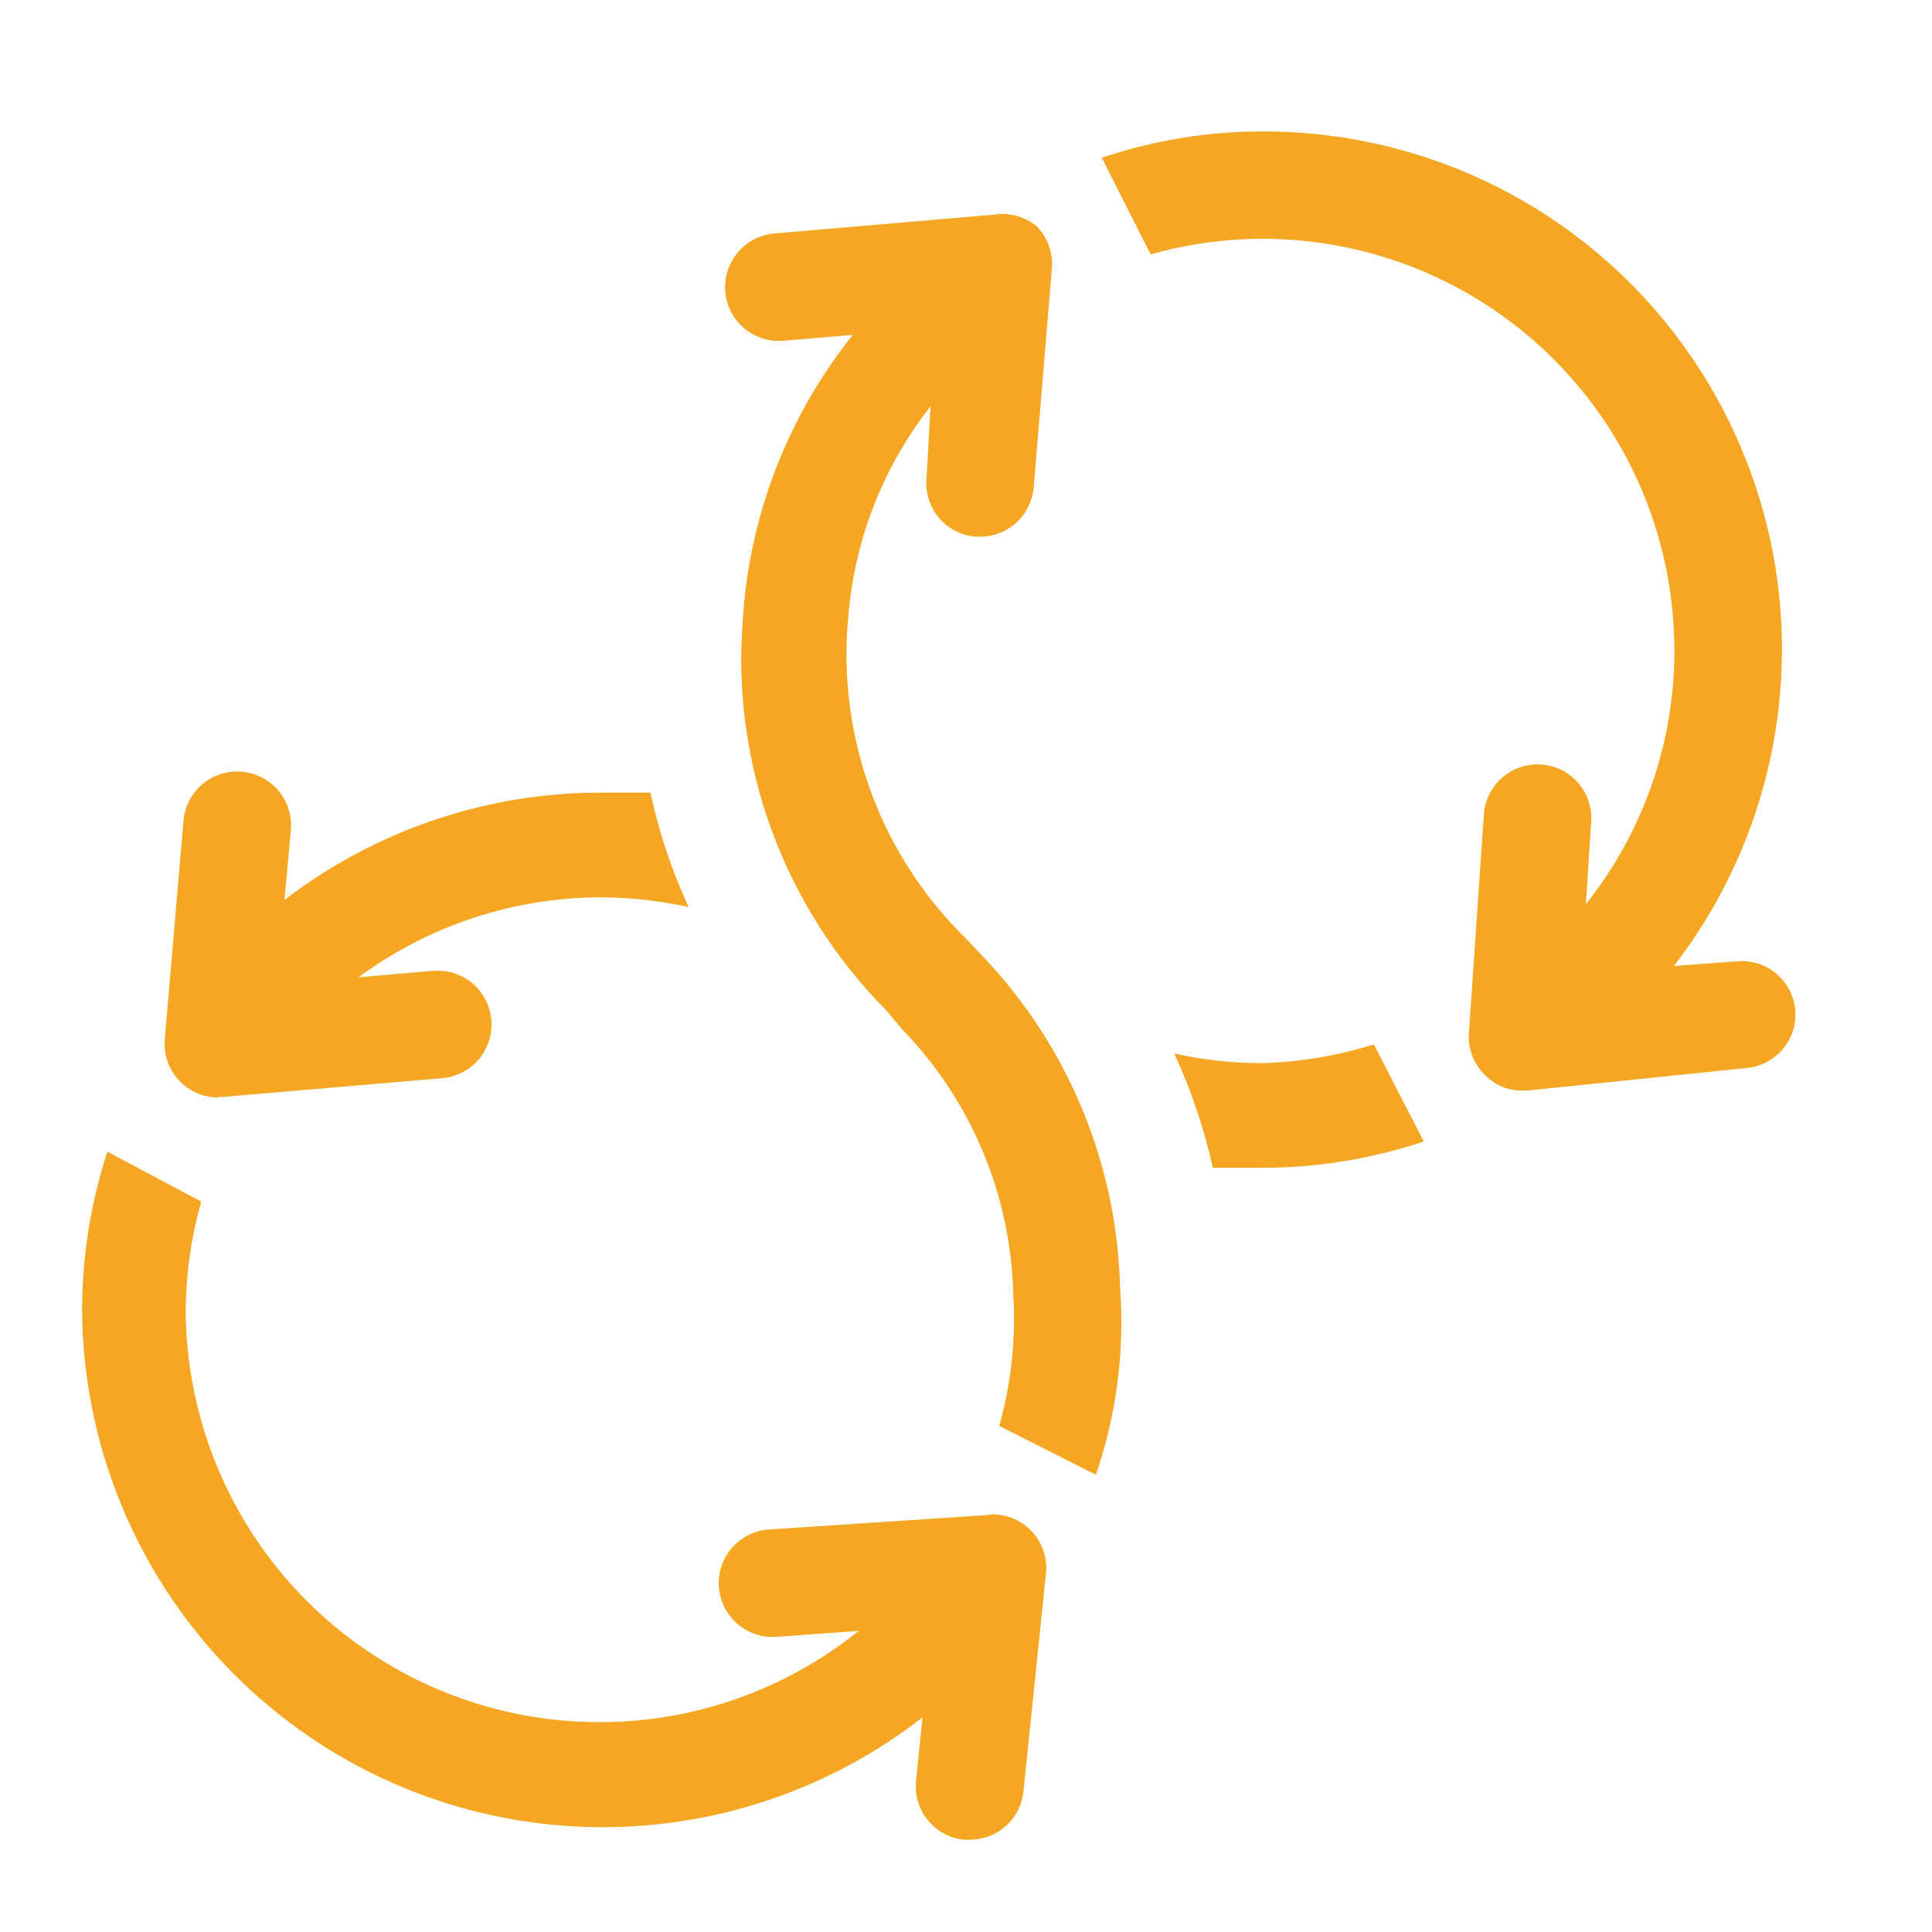
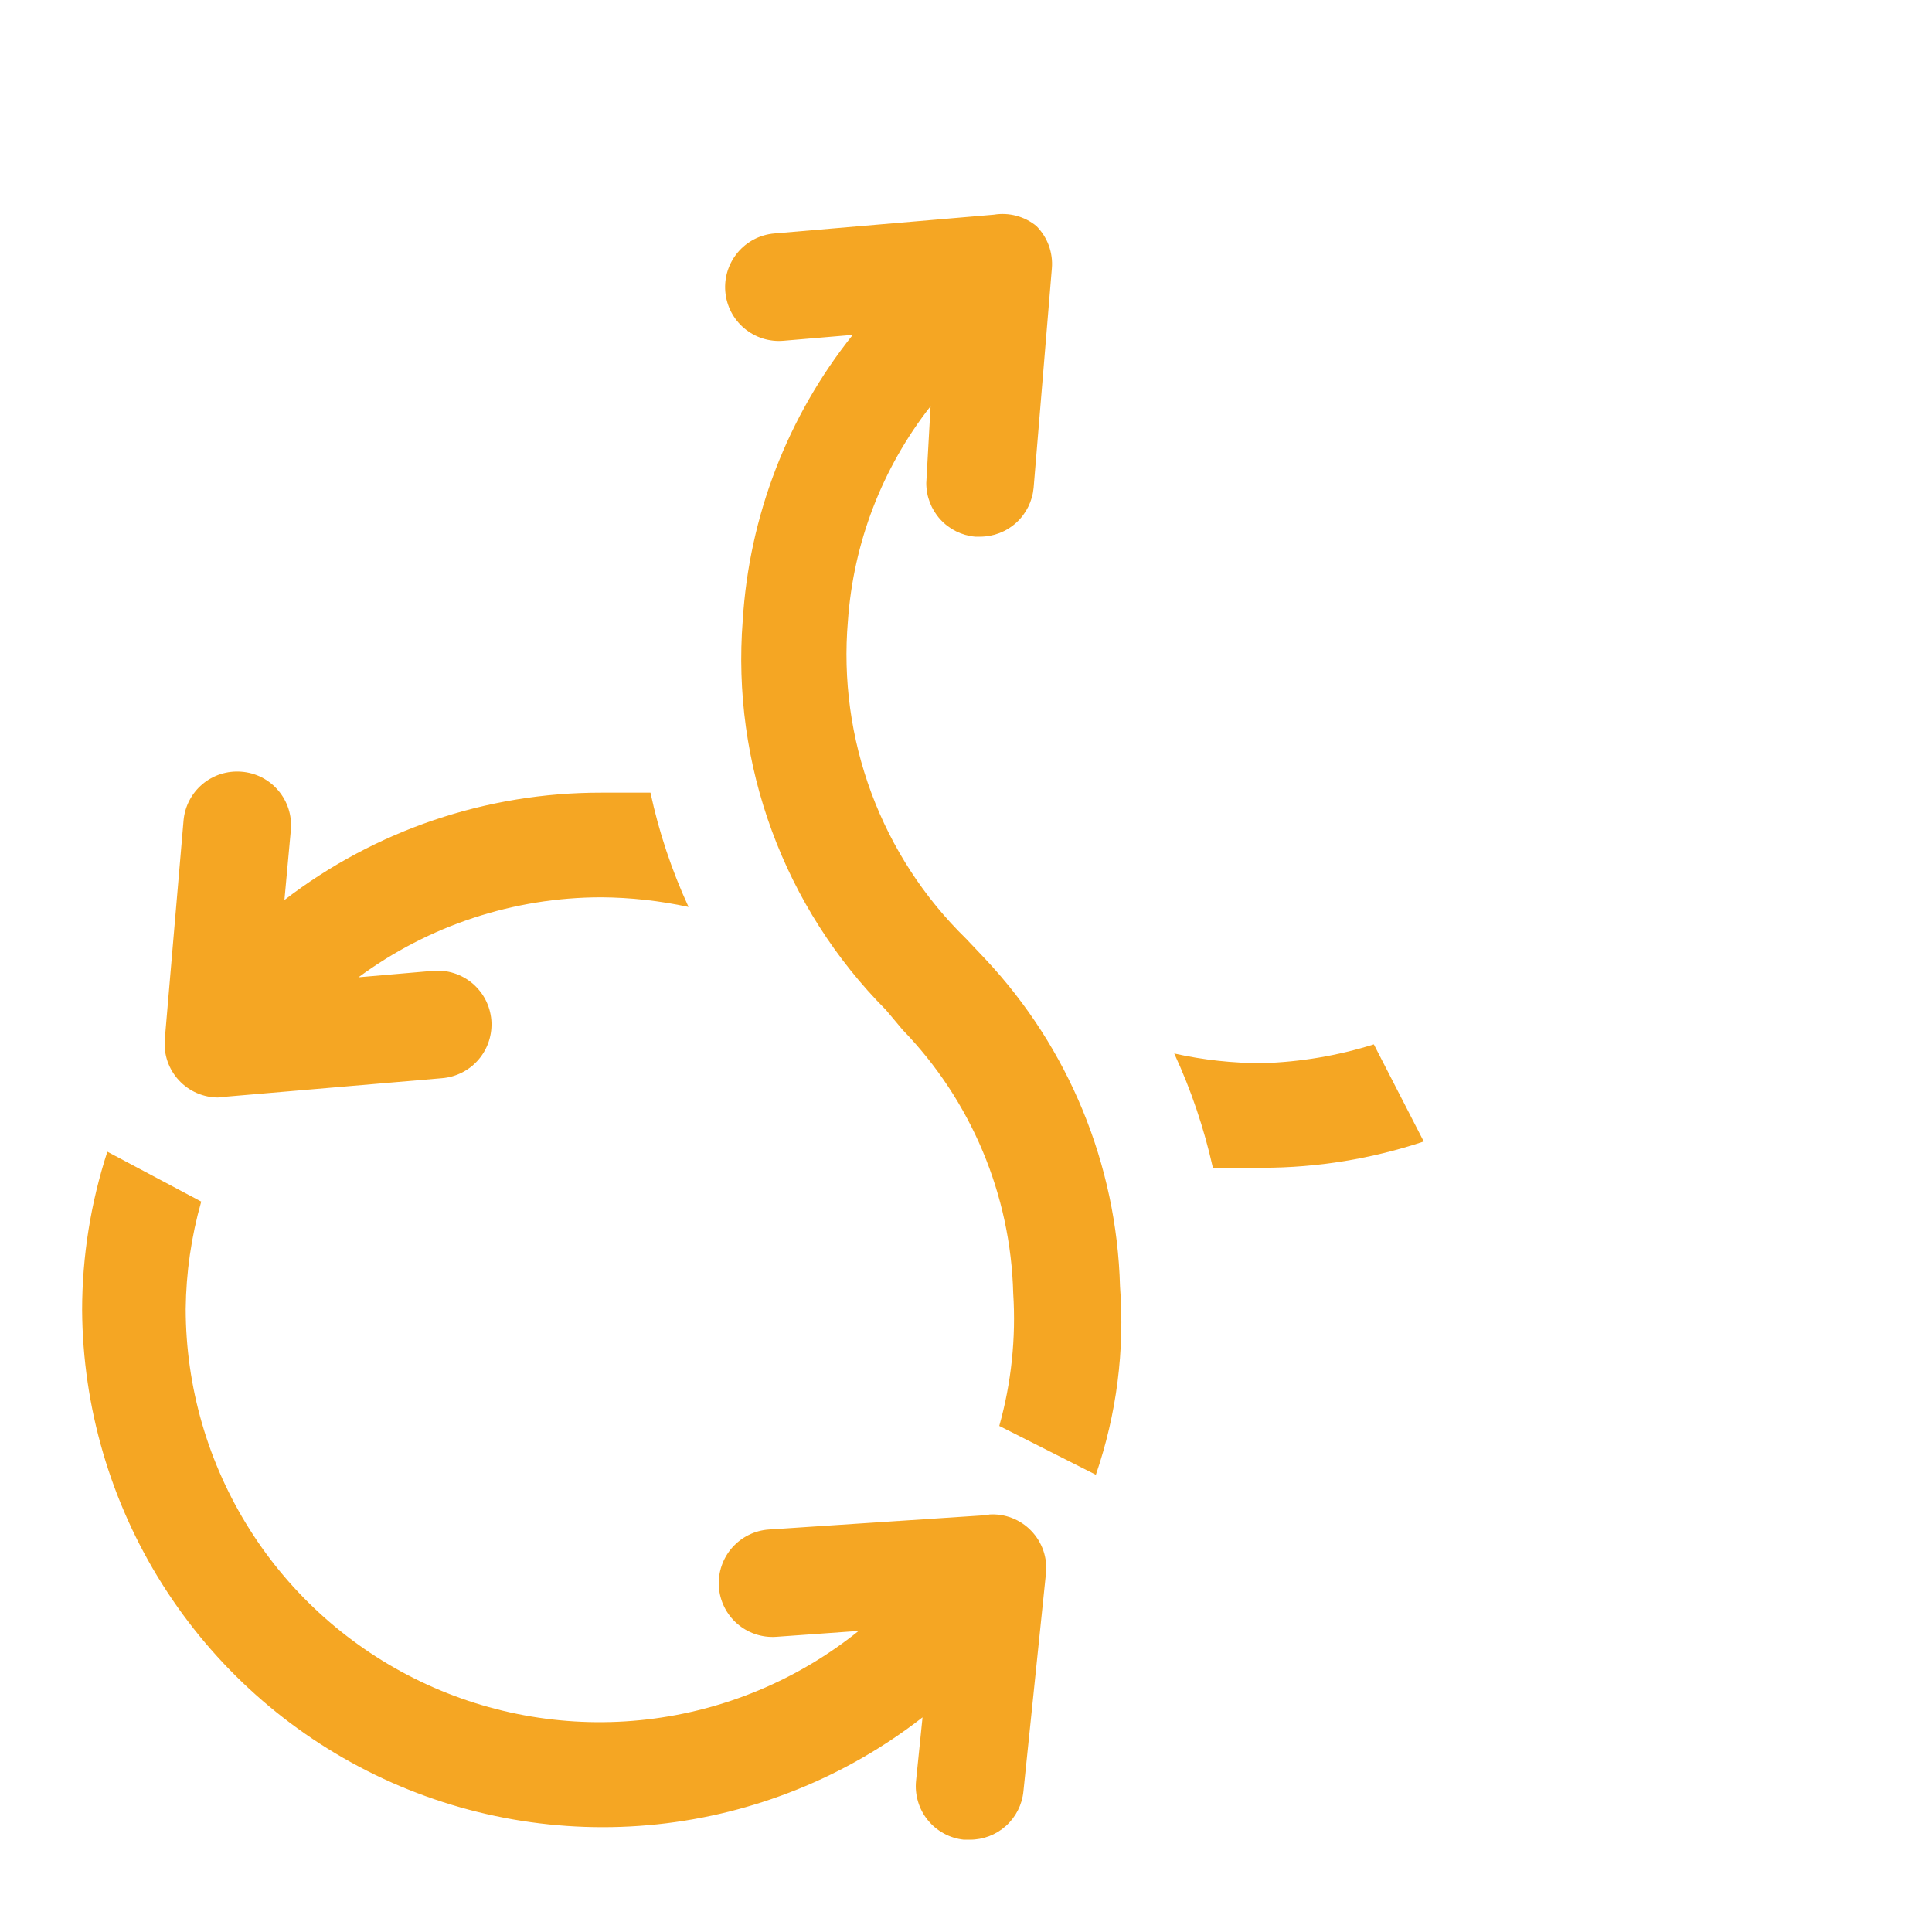
<svg xmlns="http://www.w3.org/2000/svg" width="50" height="50" viewBox="0 0 50 50" fill="none">
  <path d="M32.68 27.514C31.91 27.516 31.141 27.432 30.389 27.264C30.827 28.211 31.162 29.203 31.389 30.222C31.805 30.222 32.236 30.222 32.68 30.222C34.097 30.22 35.504 29.99 36.847 29.542L35.555 27.028C34.624 27.321 33.656 27.484 32.68 27.514Z" fill="#F5A623" />
  <path d="M25.5 24.82L25 24.292C23.915 23.232 23.079 21.945 22.551 20.523C22.023 19.101 21.815 17.581 21.944 16.07C22.086 14.046 22.831 12.111 24.083 10.514L23.972 12.5C23.971 12.848 24.1 13.183 24.334 13.441C24.568 13.698 24.89 13.858 25.236 13.889H25.361C25.709 13.89 26.044 13.761 26.301 13.527C26.558 13.293 26.718 12.971 26.75 12.625L27.222 6.944C27.239 6.743 27.211 6.541 27.142 6.351C27.072 6.162 26.962 5.99 26.819 5.847C26.667 5.724 26.491 5.634 26.302 5.584C26.113 5.534 25.915 5.524 25.722 5.556L20.041 6.042C19.673 6.073 19.332 6.249 19.094 6.532C18.856 6.815 18.739 7.18 18.771 7.549C18.802 7.917 18.978 8.258 19.261 8.496C19.544 8.735 19.909 8.851 20.278 8.819L22.069 8.667C20.382 10.778 19.388 13.358 19.222 16.056C19.078 17.904 19.335 19.762 19.976 21.502C20.616 23.242 21.623 24.824 22.93 26.139L23.361 26.653C25.136 28.487 26.157 30.921 26.222 33.472C26.296 34.628 26.174 35.788 25.861 36.903L28.361 38.167C28.899 36.601 29.111 34.942 28.986 33.292C28.901 30.136 27.66 27.121 25.5 24.82Z" fill="#F5A623" />
-   <path d="M45 24.875L43.319 25C44.853 23.015 45.798 20.64 46.049 18.144C46.3 15.649 45.845 13.133 44.736 10.883C43.628 8.633 41.911 6.739 39.779 5.417C37.648 4.094 35.188 3.397 32.68 3.403C31.264 3.4 29.856 3.63 28.514 4.083L29.778 6.583C31.363 6.134 33.031 6.059 34.651 6.364C36.27 6.669 37.797 7.345 39.111 8.34C40.425 9.335 41.49 10.621 42.222 12.097C42.955 13.573 43.335 15.199 43.333 16.847C43.333 19.229 42.525 21.54 41.041 23.403L41.18 21.264C41.192 21.082 41.168 20.899 41.109 20.726C41.05 20.553 40.958 20.393 40.837 20.255C40.717 20.118 40.57 20.006 40.406 19.925C40.242 19.844 40.064 19.797 39.882 19.785C39.699 19.773 39.516 19.797 39.343 19.856C39.17 19.915 39.011 20.007 38.873 20.128C38.736 20.248 38.624 20.395 38.543 20.559C38.462 20.723 38.414 20.901 38.403 21.083L38.014 26.75C38.003 26.951 38.035 27.152 38.11 27.339C38.184 27.526 38.298 27.695 38.444 27.833C38.569 27.96 38.718 28.06 38.883 28.127C39.048 28.194 39.225 28.226 39.403 28.222H39.541L45.208 27.639C45.391 27.622 45.568 27.568 45.73 27.482C45.892 27.395 46.035 27.278 46.152 27.136C46.268 26.994 46.355 26.83 46.407 26.654C46.46 26.478 46.477 26.294 46.458 26.111C46.419 25.758 46.247 25.432 45.975 25.202C45.704 24.972 45.355 24.855 45 24.875Z" fill="#F5A623" />
  <path d="M5.653 28.389H5.764L11.445 27.903C11.627 27.887 11.805 27.836 11.967 27.752C12.13 27.668 12.274 27.553 12.392 27.413C12.51 27.273 12.6 27.111 12.655 26.936C12.71 26.762 12.731 26.578 12.716 26.396C12.7 26.214 12.649 26.036 12.565 25.873C12.481 25.711 12.365 25.567 12.225 25.448C12.085 25.331 11.924 25.241 11.749 25.186C11.575 25.13 11.391 25.11 11.209 25.125L9.278 25.292C11.097 23.95 13.296 23.225 15.556 23.222C16.317 23.227 17.076 23.311 17.82 23.472C17.384 22.526 17.053 21.533 16.834 20.514C16.417 20.514 15.986 20.514 15.556 20.514C12.593 20.51 9.711 21.486 7.361 23.292L7.528 21.472C7.543 21.29 7.522 21.106 7.466 20.932C7.41 20.758 7.32 20.596 7.201 20.457C7.083 20.317 6.937 20.203 6.774 20.119C6.611 20.036 6.433 19.986 6.25 19.972C5.884 19.942 5.52 20.057 5.239 20.294C4.958 20.531 4.782 20.87 4.75 21.236L4.264 26.903C4.249 27.095 4.273 27.287 4.336 27.469C4.399 27.65 4.499 27.817 4.63 27.958C4.76 28.099 4.918 28.211 5.095 28.288C5.271 28.364 5.461 28.404 5.653 28.403V28.389Z" fill="#F5A623" />
  <path d="M25.583 39.208L19.903 39.583C19.534 39.607 19.191 39.777 18.947 40.054C18.704 40.331 18.58 40.694 18.604 41.063C18.628 41.431 18.797 41.775 19.075 42.018C19.352 42.262 19.715 42.385 20.083 42.361L22.222 42.208C20.649 43.473 18.751 44.267 16.747 44.499C14.742 44.731 12.713 44.392 10.892 43.521C9.072 42.65 7.534 41.283 6.458 39.576C5.381 37.869 4.808 35.893 4.806 33.875C4.816 32.935 4.951 32.001 5.208 31.097L2.778 29.806C2.348 31.129 2.127 32.511 2.125 33.903C2.141 36.418 2.861 38.879 4.204 41.006C5.546 43.133 7.458 44.842 9.721 45.939C11.985 47.036 14.51 47.477 17.012 47.213C19.513 46.949 21.89 45.99 23.875 44.445L23.708 46.083C23.689 46.265 23.706 46.448 23.758 46.623C23.809 46.798 23.895 46.962 24.01 47.103C24.125 47.245 24.266 47.363 24.427 47.45C24.587 47.538 24.763 47.592 24.944 47.611H25.097C25.443 47.613 25.776 47.486 26.033 47.255C26.29 47.024 26.452 46.705 26.486 46.361L27.069 40.722C27.09 40.521 27.067 40.318 27.001 40.127C26.935 39.937 26.828 39.762 26.688 39.617C26.548 39.471 26.378 39.358 26.189 39.285C26.001 39.212 25.799 39.181 25.597 39.195L25.583 39.208Z" fill="#F5A623" />
</svg>